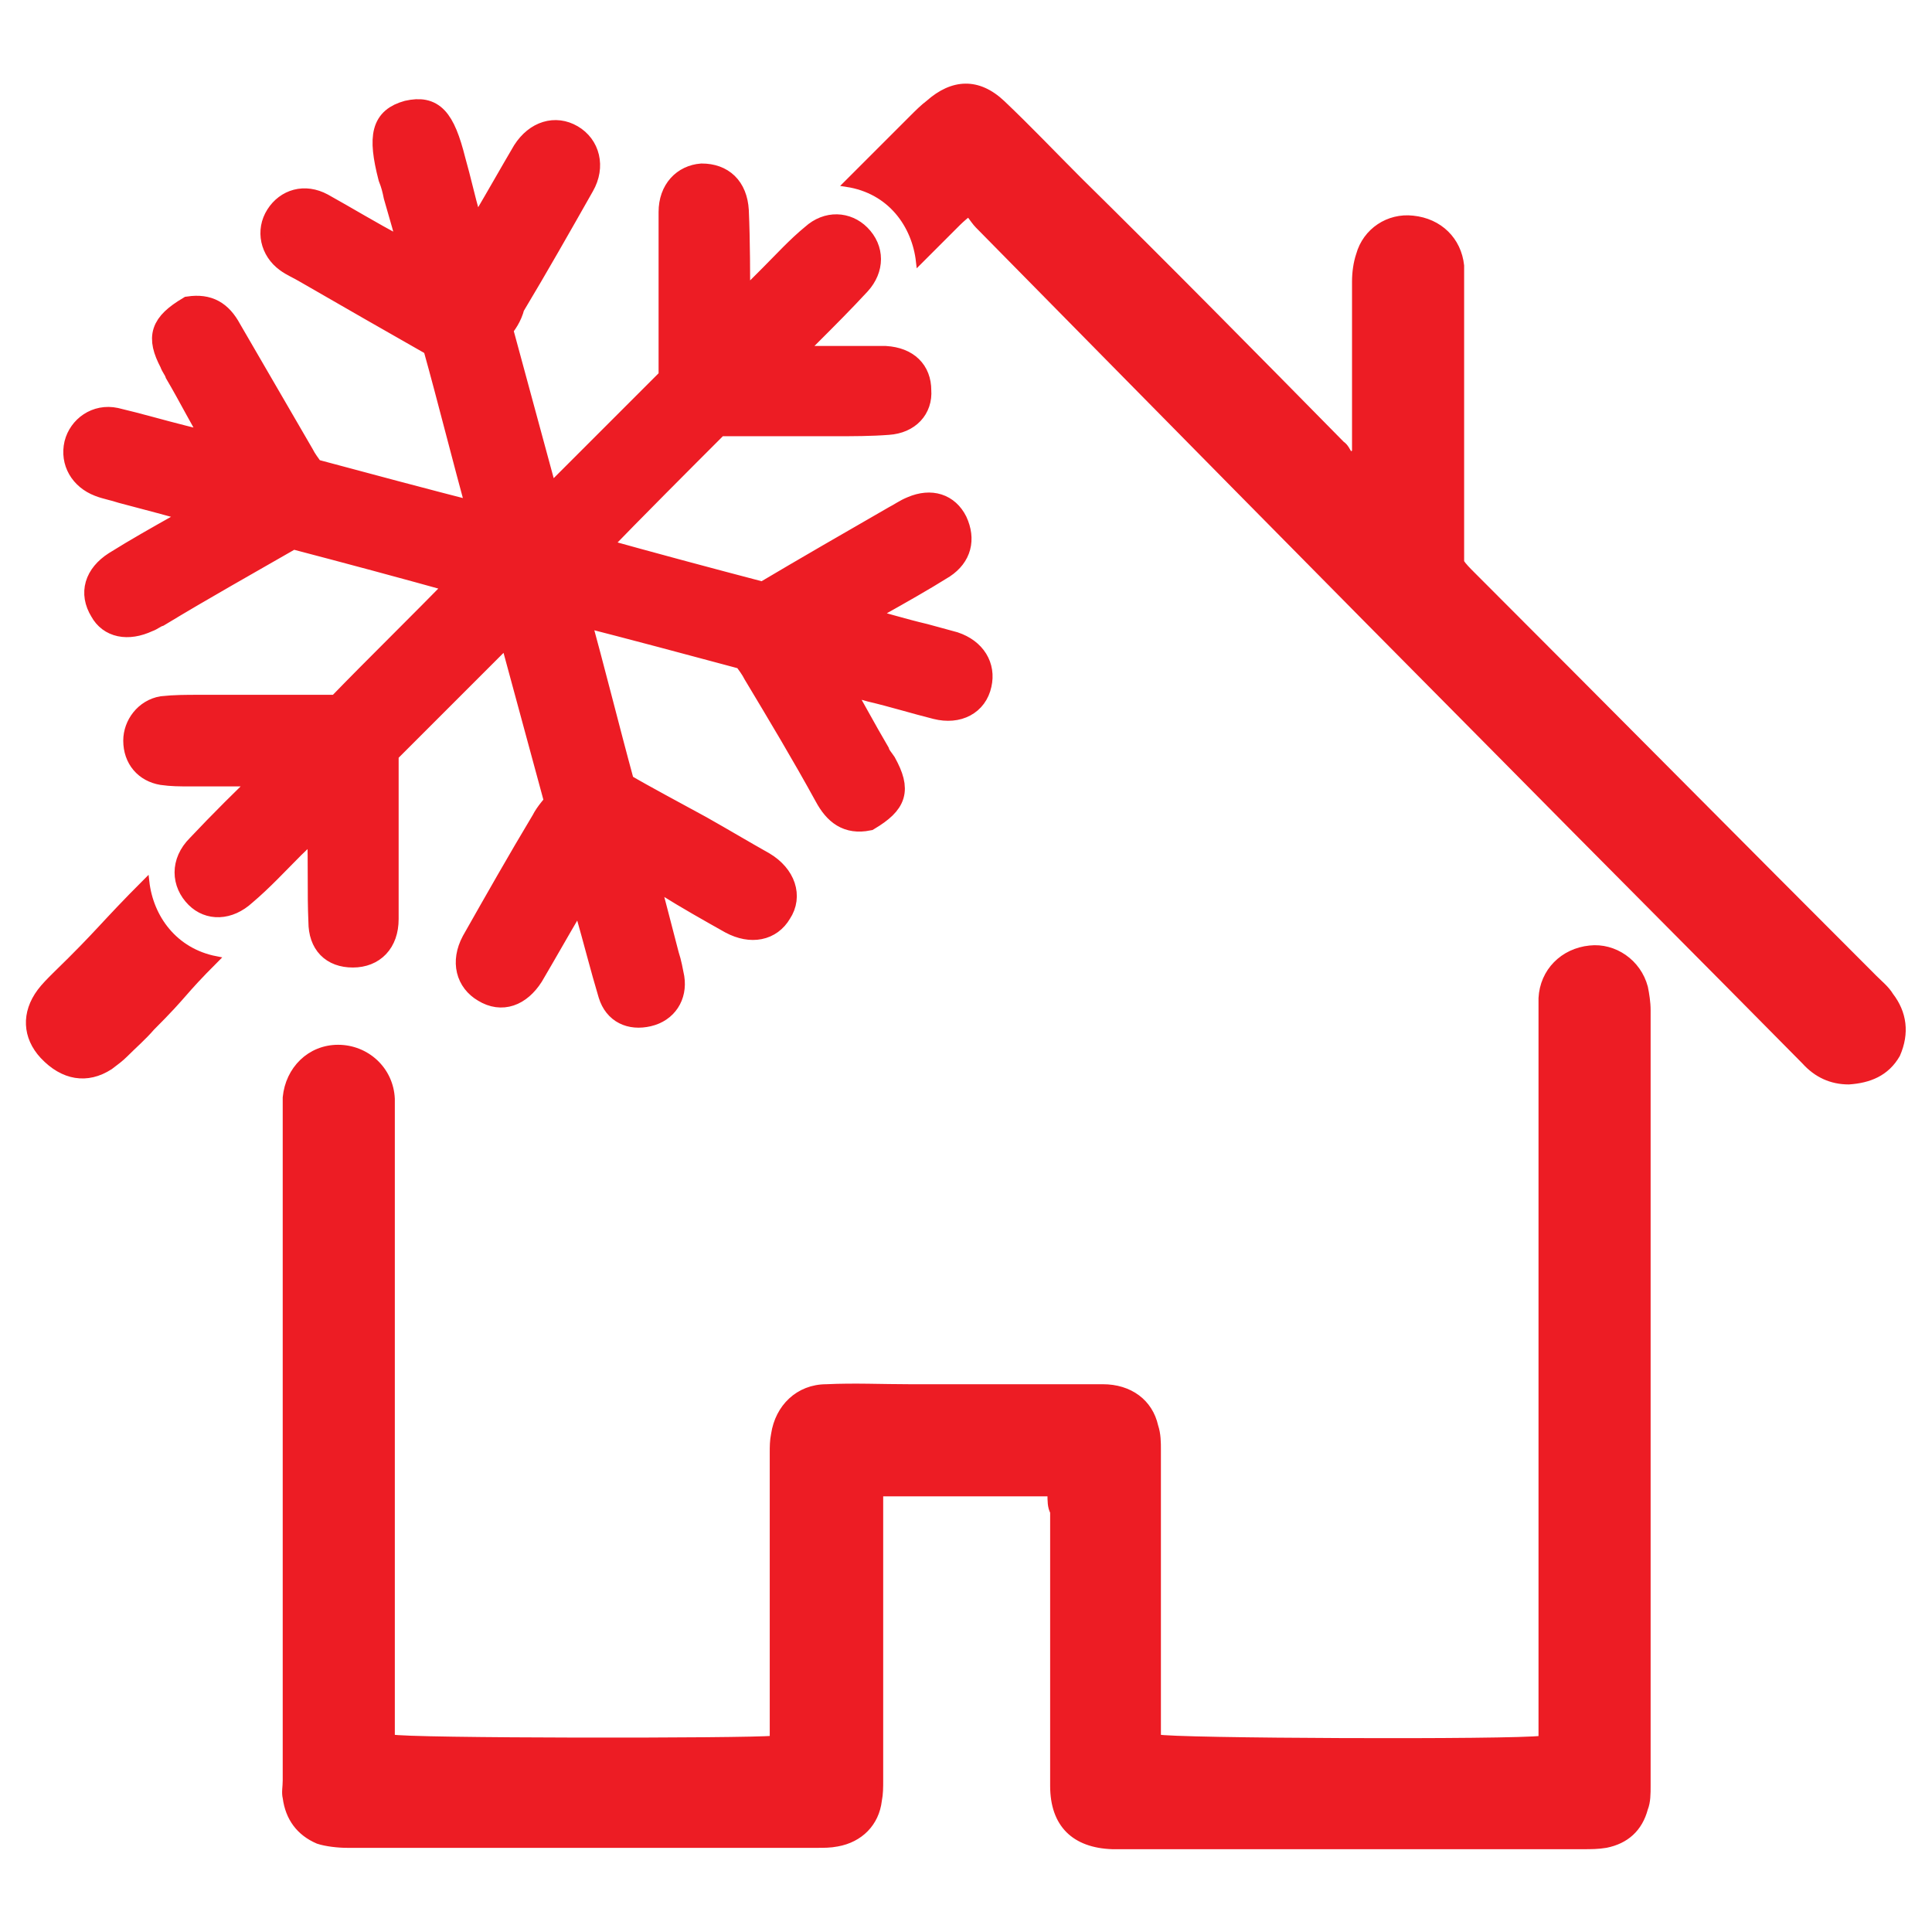
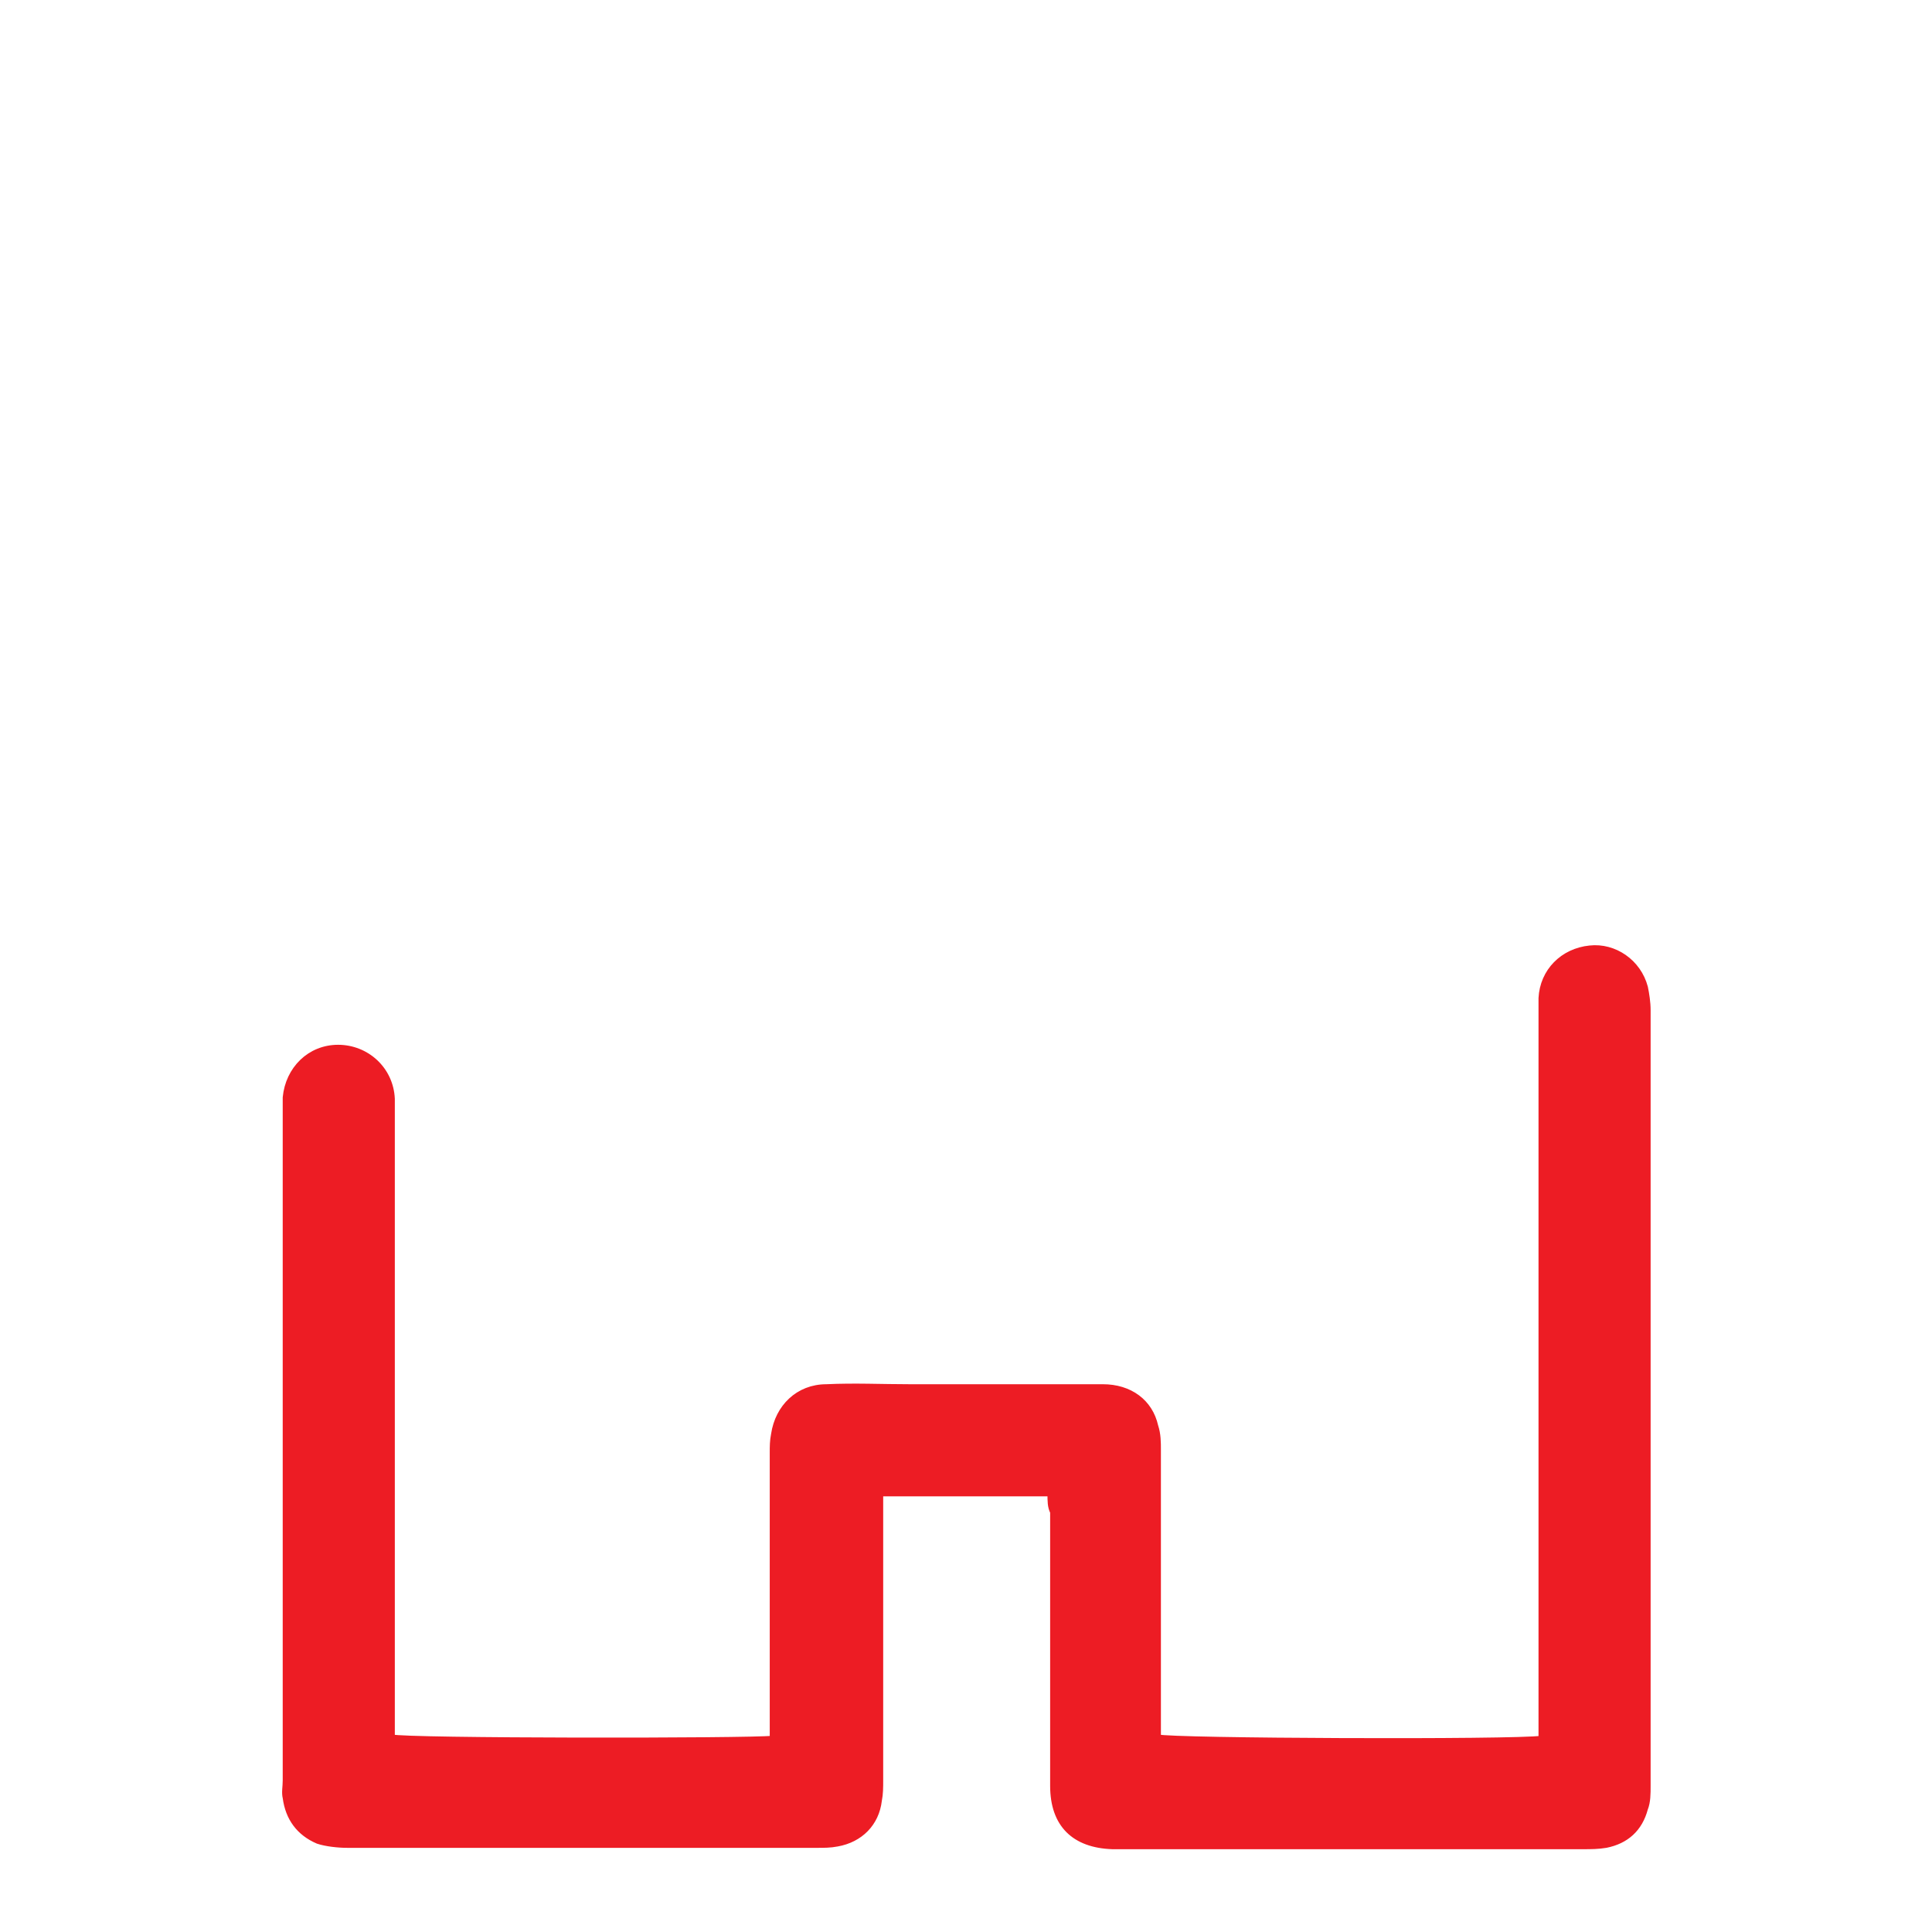
<svg xmlns="http://www.w3.org/2000/svg" version="1.1" x="0px" y="0px" viewBox="0 0 144 144" style="enable-background:new 0 0 144 144;" xml:space="preserve">
  <style type="text/css">
	.st0{display:none;}
	.st1{display:inline;fill:#00AEEF;}
	.st2{fill:#EC2028;}
	.st3{fill:#ED1C24;stroke:#ED1C24;stroke-width:0.891;stroke-miterlimit:10;}
	.st4{fill:#ED1C24;stroke:#ED1C24;stroke-width:0.953;stroke-miterlimit:10;}
	.st5{fill:#ED1C24;}
	.st6{fill:#ED1C24;stroke:#ED1C24;stroke-width:1.905;stroke-miterlimit:10;}
	.st7{fill:#ED1C24;stroke:#ED1C24;stroke-width:0.49;stroke-miterlimit:10;}
	.st8{fill:#ED1C24;stroke:#ED1C24;stroke-width:2.858;stroke-miterlimit:10;}
	.st9{fill:#ED1C24;stroke:#ED1C24;stroke-width:1.753;stroke-miterlimit:10;}
	.st10{fill:#ED1C24;stroke:#ED1C24;stroke-width:0.456;stroke-miterlimit:10;}
	.st11{fill:#ED1C24;stroke:#ED1C24;stroke-width:1.826;stroke-miterlimit:10;}
	.st12{fill:none;stroke:#ED1C24;stroke-width:6.315;stroke-miterlimit:10;}
	.st13{fill:none;stroke:#ED1C24;stroke-width:6.098;stroke-miterlimit:10;}
	.st14{fill:#ED1C24;stroke:#FFFFFF;stroke-width:1.905;stroke-miterlimit:10;}
	.st15{fill:#EC2028;stroke:#ED1C24;stroke-width:1.429;stroke-miterlimit:10;}
	.st16{fill:#ED1C24;stroke:#ED1C24;stroke-width:3.811;stroke-miterlimit:10;}
	.st17{fill:#EC2028;stroke:#ED1C24;stroke-width:1.905;stroke-miterlimit:10;}
	.st18{fill:none;stroke:#ED1C24;stroke-width:7.01;stroke-miterlimit:10;}
	.st19{fill:#ED1C24;stroke:#FFFFFF;stroke-width:2.858;stroke-miterlimit:10;}
	.st20{fill:#ED1C24;stroke:#ED1C24;stroke-width:2.395;stroke-miterlimit:10;}
	.st21{fill:#ED1C24;stroke:#ED1C24;stroke-width:0.538;stroke-miterlimit:10;}
	.st22{fill:#ED1C24;stroke:#ED1C24;stroke-width:0.682;stroke-linecap:round;stroke-linejoin:round;stroke-miterlimit:10;}
	.st23{fill:#ED1C24;stroke:#ED1C24;stroke-width:2.729;stroke-linecap:round;stroke-linejoin:round;stroke-miterlimit:10;}
</style>
  <g id="Layer_2" class="st0">
</g>
  <g id="Layer_1">
    <g>
      <g>
        <path class="st10" d="M78.3,111.3c-4.3,0-8.5,0-12.7,0c0,0.5,0,1,0,1.4c0,6.7,0,13.3,0,20c0,0.5,0,1-0.1,1.5     c-0.2,1.7-1.4,2.9-3.1,3.2c-0.5,0.1-1,0.1-1.5,0.1c-11.7,0-23.3,0-35,0c-0.7,0-1.6-0.1-2.2-0.3c-1.4-0.6-2.2-1.7-2.4-3.2     c-0.1-0.4,0-0.8,0-1.3c0-18.5,0-31.4,0-49.9c0-0.3,0-0.7,0-1c0.2-2.1,1.8-3.7,3.9-3.7c2.1,0,3.9,1.6,4,3.8c0,0.4,0,0.8,0,1.3     c0,16.8,0,28.2,0,45c0,0.5,0,0.9,0,1.3c0.9,0.3,26.7,0.3,28.4,0.1c0-0.4,0-0.9,0-1.3c0-6.7,0-13.3,0-20c0-0.5,0-0.9,0.1-1.4     c0.3-2,1.8-3.5,3.9-3.5c2.1-0.1,4.1,0,6.2,0c4.8,0,9.6,0,14.4,0c2,0,3.5,1.1,3.9,2.9c0.2,0.6,0.2,1.2,0.2,1.8     c0,6.7,0,13.5,0,20.2c0,0.4,0,0.8,0,1.2c0.9,0.3,26.6,0.4,28.6,0.1c0-0.5,0-0.9,0-1.4c0-17.4,0-34.8,0-52.3c0-0.5,0-1,0-1.5     c0.1-2,1.6-3.5,3.6-3.7c1.8-0.2,3.6,1,4.1,2.9c0.1,0.5,0.2,1.1,0.2,1.7c0,19.3,0,38.5,0,57.8c0,0.6,0,1.2-0.2,1.7     c-0.4,1.5-1.4,2.4-2.9,2.7c-0.6,0.1-1.1,0.1-1.7,0.1c-11.5,0-23,0-34.5,0c-0.2,0-0.4,0-0.6,0c-2.8-0.1-4.4-1.6-4.4-4.5     c0-6.8,0-13.6,0-20.4C78.3,112.3,78.3,111.9,78.3,111.3z" />
-         <path class="st10" d="M10.9,65.7c-3.3,3.3-3.4,3.7-6.8,7c-0.4,0.4-0.8,0.8-1.1,1.2c-1.2,1.6-1.1,3.4,0.2,4.8     c1.5,1.6,3.3,1.9,5,0.8c0.4-0.3,0.8-0.6,1.1-0.9c0.7-0.7,1.4-1.3,2-2c2.7-2.7,2.1-2.4,4.8-5.1C13,70.9,11.2,68.4,10.9,65.7z" />
-         <path class="st10" d="M140.9,74.2c-0.3-0.5-0.8-0.9-1.2-1.3c-10-10-20-20.1-30-30.1c-0.3-0.3-0.6-0.6-0.8-0.9v-1.3     c0-6.4,0-12.9,0-19.3c0-0.5,0-1,0-1.5c-0.2-1.9-1.6-3.3-3.6-3.5c-1.8-0.2-3.5,0.9-4,2.7c-0.2,0.6-0.3,1.3-0.3,2     c0,3.8,0,7.7,0,11.6v1.1c-0.1,0.1-0.3,0.2-0.4,0.2c-0.2-0.3-0.3-0.6-0.6-0.8c-6.5-6.6-13-13.2-19.6-19.7     c-1.9-1.9-3.7-3.8-5.7-5.7c-1.8-1.7-3.7-1.6-5.5,0C68.8,8,68.4,8.4,68,8.8c-1.6,1.6-3.2,3.2-4.9,4.9c3.3,0.5,5.1,3.1,5.4,5.8     c0.9-0.9,1.8-1.8,2.7-2.7c0.3-0.3,0.5-0.5,1-0.9c0.3,0.4,0.5,0.7,0.7,0.9C85.8,29.9,98.7,43,111.7,56.1     c7.6,7.7,15.2,15.3,22.8,23c0.9,1,2,1.5,3.3,1.5c1.5-0.1,2.8-0.6,3.6-2C142.1,77,141.9,75.5,140.9,74.2z" />
      </g>
      <g>
-         <path class="st11" d="M37.3,24.5c1.2,4.4,2.3,8.5,3.5,12.9c3.1-3.1,6.1-6.1,9.2-9.2c0-2.7,0-5.4,0-8.1c0-1.4,0-2.9,0-4.3     c0-1.6,1-2.6,2.3-2.7c1.5,0,2.5,0.9,2.6,2.6C55,18,55,20.4,55,23.1c1-1,1.8-1.8,2.5-2.5c1-1,2-2.1,3.1-3c1.1-1,2.5-0.9,3.4,0     c1,1,1,2.4,0,3.5c-1.2,1.3-2.4,2.5-3.6,3.7c-0.5,0.5-1.1,1.1-1.9,1.9c2.2,0,4,0,5.9,0c0.5,0,1.1,0,1.6,0c1.6,0.1,2.5,1,2.5,2.4     c0.1,1.3-0.8,2.3-2.3,2.4c-1.3,0.1-2.6,0.1-3.9,0.1c-2.9,0-5.8,0-8.8,0c-3,3-6.1,6.1-9.2,9.3c4.3,1.2,8.4,2.3,12.6,3.4     c3.2-1.9,6.5-3.8,9.8-5.7c0.4-0.2,0.8-0.5,1.3-0.7c1.4-0.6,2.6-0.2,3.2,1c0.6,1.3,0.3,2.5-0.9,3.3c-1.6,1-3.2,1.9-4.8,2.8     c-0.5,0.3-1,0.6-1.8,1c1.9,0.5,3.5,1,5.2,1.4c0.7,0.2,1.5,0.4,2.2,0.6c1.5,0.5,2.2,1.7,1.9,3c-0.3,1.4-1.6,2.1-3.2,1.7     c-1.6-0.4-3.2-0.9-4.9-1.3c-0.7-0.2-1.5-0.4-2.5-0.6c1.1,1.9,2,3.6,3,5.3c0.1,0.3,0.3,0.5,0.5,0.8c1.1,2,0.8,2.9-1.2,4.1     c-1.5,0.3-2.4-0.4-3.1-1.7c-1.7-3.1-3.5-6.1-5.3-9.1c-0.2-0.4-0.5-0.8-0.8-1.2c-4.1-1.1-8.2-2.2-12.5-3.3     c1.2,4.3,2.2,8.4,3.4,12.8c1.7,1,3.8,2.1,5.8,3.2c1.6,0.9,3.1,1.8,4.7,2.7c1.5,0.9,2,2.4,1.2,3.6c-0.7,1.2-2.1,1.5-3.6,0.7     c-1.6-0.9-3.2-1.8-4.8-2.8c-0.4-0.2-0.8-0.4-1.6-0.8c0.6,2.2,1.1,4.2,1.6,6.1c0.2,0.6,0.3,1.2,0.4,1.7c0.2,1.3-0.5,2.4-1.8,2.7     c-1.3,0.3-2.4-0.2-2.8-1.5c-0.6-2-1.1-4-1.7-6.1c-0.1-0.5-0.2-0.9-0.4-1.6c-0.4,0.6-0.7,0.9-0.9,1.3c-1,1.7-1.9,3.3-2.9,5     c-0.9,1.4-2.2,1.9-3.5,1.1c-1.2-0.7-1.6-2.1-0.8-3.6c1.7-3,3.4-6,5.2-9c0.3-0.6,0.8-1.1,1-1.4c-1.2-4.4-2.3-8.5-3.5-12.9     c-3.1,3.1-6.1,6.1-9.2,9.2c0,2.2,0,4.5,0,6.9c0,1.8,0,3.7,0,5.5c0,1.7-1,2.7-2.5,2.7c-1.5,0-2.4-0.9-2.4-2.5     c-0.1-2.2,0-4.4-0.1-6.6c0-0.2,0-0.3-0.1-0.8c-0.7,0.7-1.3,1.2-1.9,1.8c-1.2,1.2-2.3,2.4-3.6,3.5c-1.2,1.1-2.6,1.1-3.5,0.2     c-1-1-1.1-2.5,0.1-3.7c1.7-1.8,3.4-3.5,5.4-5.4c-2.3,0-4.2,0-6.1,0c-0.7,0-1.3,0-2-0.1c-1.2-0.2-2-1.1-2-2.4c0-1.1,0.8-2.2,2-2.4     c0.9-0.1,1.8-0.1,2.7-0.1c3.5,0,6.9,0,10.4,0c3-3.1,6.1-6.1,9.2-9.3c-4.3-1.2-8.4-2.3-12.6-3.4c-3.3,1.9-6.7,3.8-10,5.8     c-0.3,0.1-0.5,0.3-0.8,0.4c-1.5,0.7-2.8,0.4-3.4-0.7c-0.8-1.3-0.4-2.6,1-3.5c1.6-1,3.2-1.9,4.8-2.8c0.5-0.3,0.9-0.5,1.6-1     c-2.1-0.6-4-1.1-5.9-1.6c-0.6-0.2-1.2-0.3-1.7-0.5c-1.3-0.5-2-1.7-1.7-3c0.3-1.2,1.5-2.1,2.9-1.8c1.7,0.4,3.4,0.9,5,1.3     c0.8,0.2,1.6,0.4,2.7,0.7c-1.2-2-2.1-3.8-3.1-5.5c-0.1-0.3-0.3-0.5-0.4-0.8c-1-1.9-0.7-2.8,1.3-4c1.4-0.2,2.3,0.3,3,1.6     c1.8,3.1,3.6,6.2,5.4,9.3c0.2,0.4,0.5,0.8,0.8,1.2c4.1,1.1,8.2,2.2,12.5,3.3c-1.2-4.3-2.2-8.4-3.4-12.7c-3-1.7-6.3-3.6-9.6-5.5     c-0.5-0.3-1-0.5-1.4-0.8c-1.1-0.8-1.4-2.2-0.7-3.3c0.7-1.1,2-1.5,3.3-0.8c1.8,1,3.6,2.1,5.5,3.1c0.3,0.2,0.6,0.3,1.2,0.6     c-0.4-1.7-0.8-3-1.2-4.4c-0.1-0.5-0.2-0.9-0.4-1.4c-0.8-3.1-0.5-4.3,1.3-4.8c1.8-0.4,2.6,0.4,3.4,3.6c0.4,1.4,0.7,2.8,1.1,4.2     c0.1,0.4,0.2,0.8,0.4,1.4c0.4-0.6,0.7-0.9,0.9-1.3c1-1.7,1.9-3.3,2.9-5c0.9-1.4,2.3-1.8,3.5-1.1c1.2,0.7,1.6,2.2,0.8,3.6     c-1.7,3-3.4,6-5.2,9C38,23.6,37.6,24.1,37.3,24.5z" />
-       </g>
+         </g>
    </g>
  </g>
</svg>